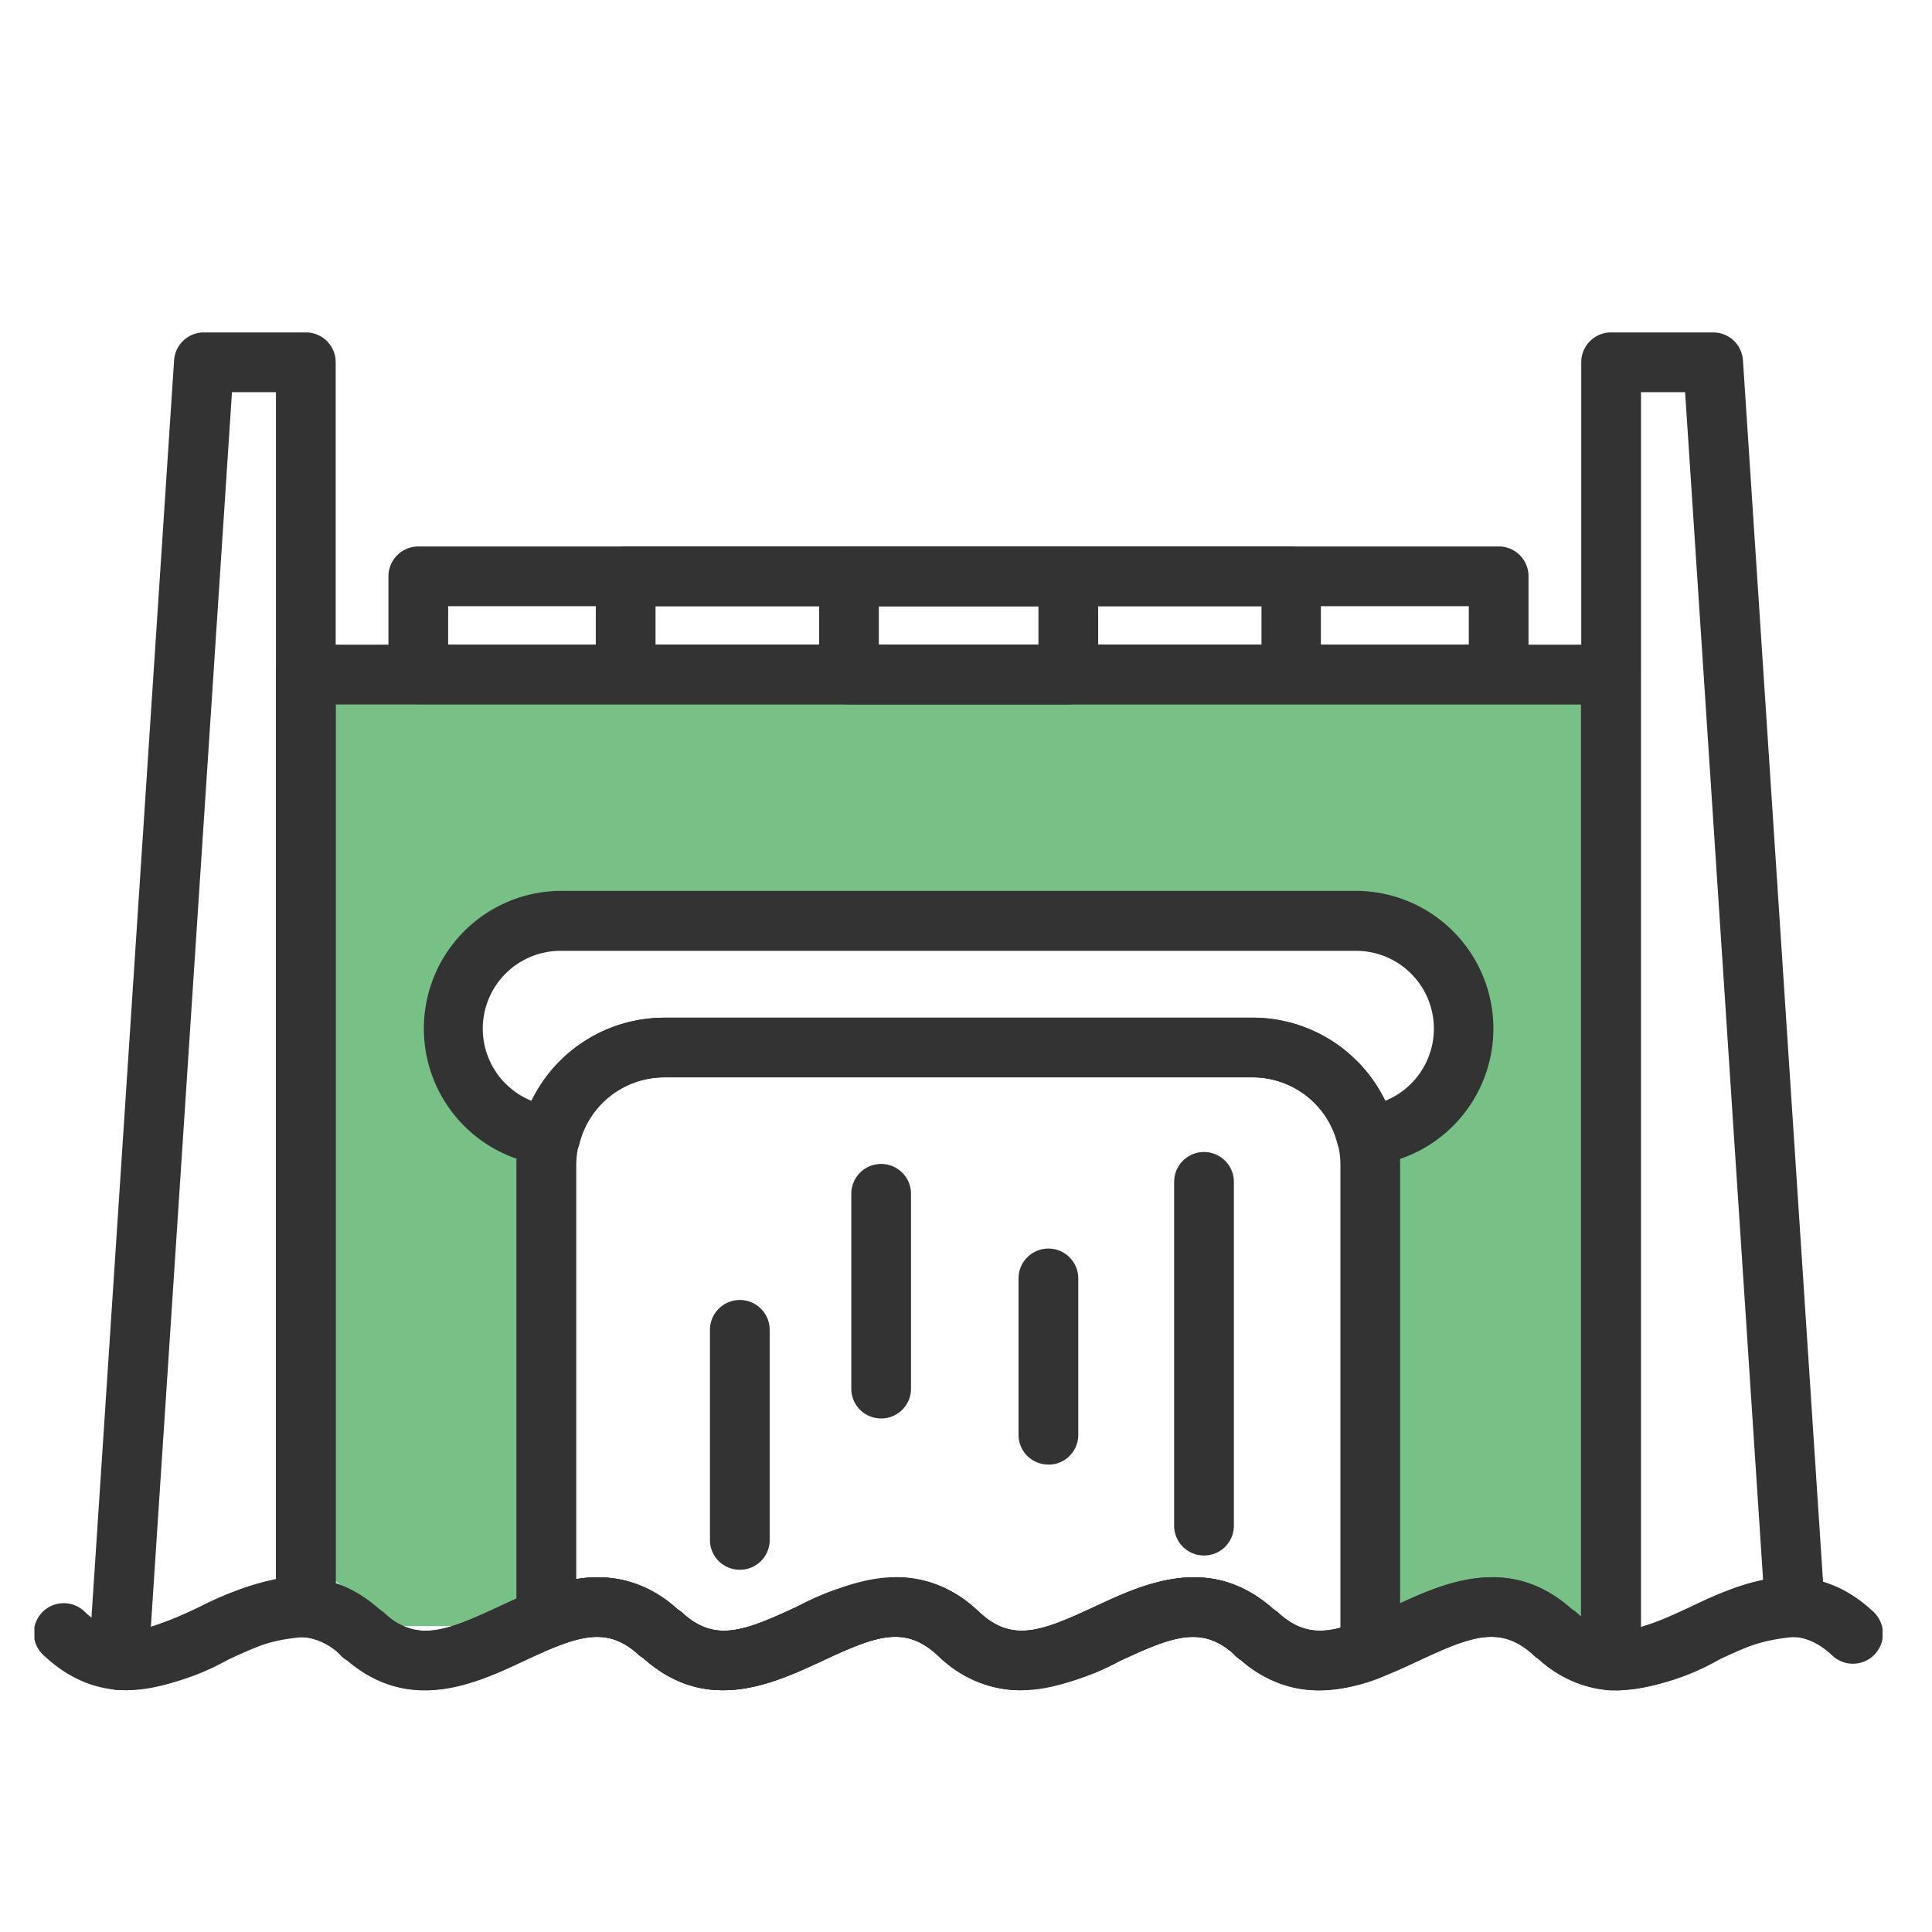
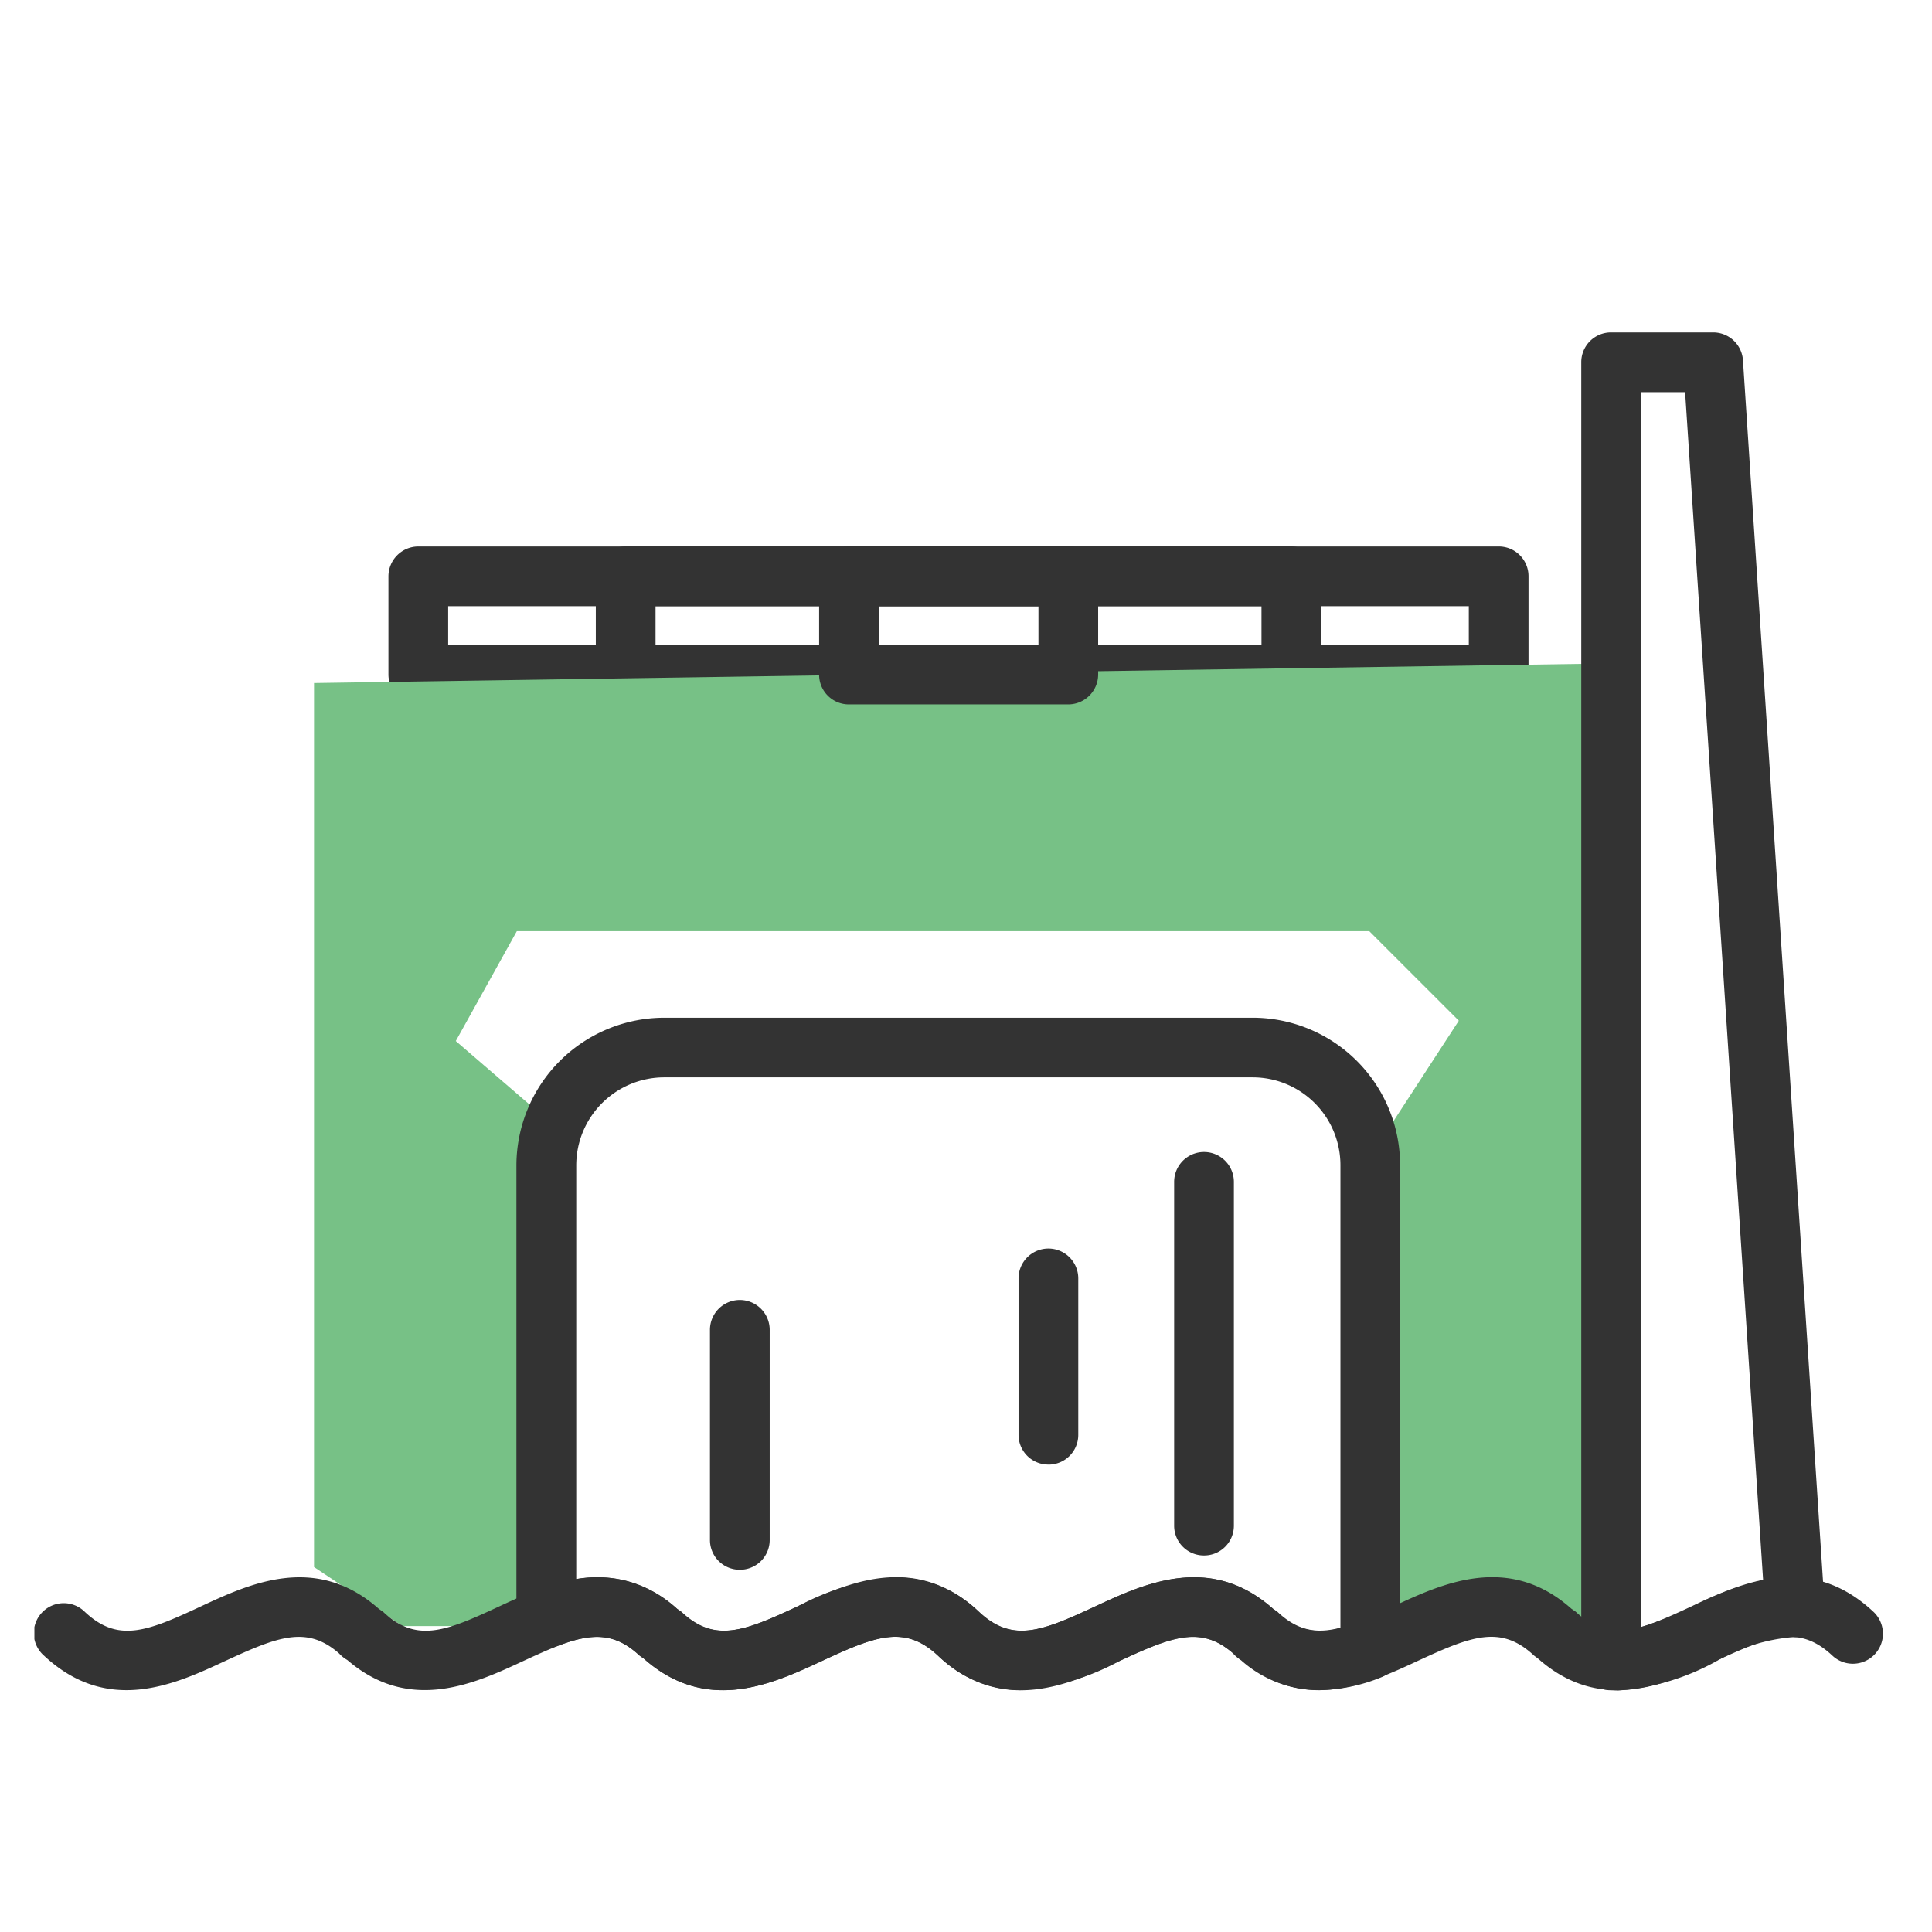
<svg xmlns="http://www.w3.org/2000/svg" width="72" height="72" viewBox="0 0 72 72">
  <defs>
    <clipPath id="clip-path">
      <rect id="사각형_17735" data-name="사각형 17735" width="72" height="72" transform="translate(1.08 -26.333)" fill="#fff" stroke="#707070" stroke-width="1" />
    </clipPath>
    <clipPath id="clip-path-2">
      <rect id="사각형_17699" data-name="사각형 17699" width="68.875" height="50.611" fill="#333" />
    </clipPath>
  </defs>
  <g id="그룹_52473" data-name="그룹 52473" transform="translate(-1.08 26.333)">
    <g id="마스크_그룹_39251" data-name="마스크 그룹 39251" clip-path="url(#clip-path)">
      <g id="그룹_52474" data-name="그룹 52474" transform="translate(2.362 -13.945)">
        <g id="그룹_52298" data-name="그룹 52298" transform="translate(0 0)" clip-path="url(#clip-path-2)">
          <path id="패스_87507" data-name="패스 87507" d="M42.441,6.531H2.18A1.116,1.116,0,0,1,1.067,5.418V1.758A1.116,1.116,0,0,1,2.18.645H42.441a1.108,1.108,0,0,1,1.113,1.113v3.66a1.108,1.108,0,0,1-1.113,1.113M3.293,4.305H41.329V2.871H3.293Z" transform="translate(12.127 7.332)" fill="#333" />
          <path id="패스_87508" data-name="패스 87508" d="M27.61,6.531H2.8A1.108,1.108,0,0,1,1.692,5.418V1.758A1.108,1.108,0,0,1,2.8.645h24.8a1.108,1.108,0,0,1,1.113,1.113v3.66A1.108,1.108,0,0,1,27.61,6.531M3.918,4.305H26.5V2.871H3.918Z" transform="translate(19.23 7.332)" fill="#333" />
          <path id="패스_87534" data-name="패스 87534" d="M19.2,29.325l-.29,18.54H13.424l-3.295-2.2V12.72L57.705,12V47.865s-5.856-1.464-7.685,0,0-18.3,0-18.3l2.772-4.261-3.337-3.336H17.687l-2.275,4.094Z" transform="translate(0.292 0.346)" fill="#77c186" />
          <path id="패스_87509" data-name="패스 87509" d="M11.651,6.531H3.478A1.108,1.108,0,0,1,2.365,5.418V1.758A1.108,1.108,0,0,1,3.478.645h8.173a1.116,1.116,0,0,1,1.113,1.113v3.66a1.116,1.116,0,0,1-1.113,1.113M4.591,4.305h5.948V2.871H4.591Z" transform="translate(26.879 7.332)" fill="#333" />
-           <path id="패스_87510" data-name="패스 87510" d="M36.3,11.934a1.121,1.121,0,0,1-1.076-.841,3.264,3.264,0,0,0-3.153-2.461H10.138a3.264,3.264,0,0,0-3.153,2.461,1.1,1.1,0,0,1-1.187.828A5.132,5.132,0,0,1,6.317,1.683H35.895a5.132,5.132,0,0,1,.519,10.239l-.111.012M10.138,6.407H32.074a5.492,5.492,0,0,1,4.934,3.1,2.9,2.9,0,0,0-1.113-5.589H6.317A2.9,2.9,0,0,0,5.2,9.51a5.492,5.492,0,0,1,4.934-3.1" transform="translate(13.332 19.129)" fill="#333" />
          <path id="패스_87511" data-name="패스 87511" d="M3.149,12.969a1.108,1.108,0,0,1-1.113-1.113V4.029a1.113,1.113,0,1,1,2.226,0v7.827a1.108,1.108,0,0,1-1.113,1.113" transform="translate(23.14 33.143)" fill="#333" />
-           <path id="패스_87512" data-name="패스 87512" d="M3.575,11.99a1.108,1.108,0,0,1-1.113-1.113V3.619a1.113,1.113,0,0,1,2.226,0v7.258A1.108,1.108,0,0,1,3.575,11.99" transform="translate(27.981 28.483)" fill="#333" />
          <path id="패스_87513" data-name="패스 87513" d="M4.079,10.811A1.108,1.108,0,0,1,2.966,9.7V3.874a1.113,1.113,0,1,1,2.226,0V9.7a1.108,1.108,0,0,1-1.113,1.113" transform="translate(33.71 31.381)" fill="#333" />
          <path id="패스_87514" data-name="패스 87514" d="M4.548,17.506a1.108,1.108,0,0,1-1.113-1.113V3.583a1.113,1.113,0,0,1,2.226,0V16.393a1.108,1.108,0,0,1-1.113,1.113" transform="translate(39.04 28.074)" fill="#333" />
          <path id="패스_87515" data-name="패스 87515" d="M6.035,50.611,5.688,50.6a1.118,1.118,0,0,1-1.026-1.113V1.113A1.108,1.108,0,0,1,5.775,0h3.8a1.111,1.111,0,0,1,1.113,1.039l3.042,46.395a1.107,1.107,0,0,1-1.175,1.187,6.761,6.761,0,0,0-2.844.89,8.8,8.8,0,0,1-3.673,1.1M6.888,2.226V48.25a13.247,13.247,0,0,0,1.88-.754,11.4,11.4,0,0,1,2.671-1L8.532,2.226Z" transform="translate(52.985 0.001)" fill="#333" />
-           <path id="패스_87516" data-name="패스 87516" d="M28.488,39.9A4.409,4.409,0,0,1,25.4,38.618c-1.237-1.162-2.325-.73-4.316.2-1.818.841-4.291,2-6.64-.087l-.161-.111c-1.237-1.162-2.325-.73-4.316.2-1.793.841-4.241,1.978-6.591-.025a1.021,1.021,0,0,1-.3-.26,2.267,2.267,0,0,0-1.323-.606A1.118,1.118,0,0,1,.728,36.813V2.054A1.108,1.108,0,0,1,1.841.941H50.474a1.108,1.108,0,0,1,1.113,1.113V38.791a1.087,1.087,0,0,1-.359.816,1.106,1.106,0,0,1-.841.3,4.406,4.406,0,0,1-2.621-1.175.467.467,0,0,1-.148-.111c-1.249-1.162-2.337-.73-4.328.2-1.793.841-4.241,1.978-6.591-.025a1.492,1.492,0,0,1-.3-.26c-1.2-1.051-2.288-.618-4.229.284A8.91,8.91,0,0,1,28.488,39.9m-4.649-4.2a4.383,4.383,0,0,1,3.079,1.286c1.249,1.162,2.337.73,4.316-.185,1.818-.853,4.291-2.016,6.653.074l.148.111c1.249,1.162,2.337.73,4.316-.185,1.818-.853,4.291-2.016,6.653.074l.148.111.21.185v-34H2.954V35.923a4.608,4.608,0,0,1,1.607.952l.148.111c1.237,1.162,2.337.73,4.316-.185,1.818-.853,4.291-2.016,6.653.074l.148.111c1.237,1.162,2.337.73,4.316-.185a9.033,9.033,0,0,1,3.7-1.1" transform="translate(8.274 10.696)" fill="#333" />
          <path id="패스_87517" data-name="패스 87517" d="M31.377,27.13a4.372,4.372,0,0,1-2.918-1.113,1.492,1.492,0,0,1-.3-.26c-1.2-1.051-2.288-.618-4.229.284-1.842.866-4.377,2.04-6.776-.2-1.237-1.162-2.325-.73-4.316.2-1.818.841-4.291,2-6.64-.087l-.161-.111c-.853-.8-1.669-.9-3.067-.359a1.11,1.11,0,0,1-1.039-.111,1.137,1.137,0,0,1-.482-.915V7.568a5.515,5.515,0,0,1,5.5-5.5H28.892a5.5,5.5,0,0,1,5.49,5.5V25.609a1.111,1.111,0,0,1-.7,1.039,6.434,6.434,0,0,1-2.3.482M15.6,22.925a4.383,4.383,0,0,1,3.079,1.286c1.249,1.162,2.337.73,4.316-.185,1.818-.853,4.291-2.016,6.653.074l.148.111a2.245,2.245,0,0,0,2.362.594V7.568a3.272,3.272,0,0,0-3.264-3.277H6.956A3.282,3.282,0,0,0,3.679,7.568v15.42A4.38,4.38,0,0,1,7.438,24.1l.148.111c1.237,1.162,2.337.73,4.316-.185a9.033,9.033,0,0,1,3.7-1.1" transform="translate(16.514 23.471)" fill="#333" />
-           <path id="패스_87518" data-name="패스 87518" d="M1.6,50.6c-.136,0-.284,0-.42-.012A1.132,1.132,0,0,1,.165,49.4L3.343,1.039A1.111,1.111,0,0,1,4.456,0h3.8A1.108,1.108,0,0,1,9.365,1.113V47.508a1.087,1.087,0,0,1-.359.816,1.106,1.106,0,0,1-.841.3,6.536,6.536,0,0,0-2.906.89A8.909,8.909,0,0,1,1.6,50.6m3.9-48.373L2.477,48.237a12.893,12.893,0,0,0,1.842-.754,11.5,11.5,0,0,1,2.819-1.026V2.226Z" transform="translate(1.863 0.001)" fill="#333" />
          <path id="패스_87519" data-name="패스 87519" d="M36.764,7.96a4.383,4.383,0,0,1-3.079-1.286c-1.249-1.162-2.337-.73-4.316.185-1.818.853-4.291,2.016-6.653-.074l-.148-.111c-1.249-1.162-2.337-.73-4.316.185C16.448,7.7,14,8.85,11.663,6.835a1.237,1.237,0,0,1-.309-.247c-1.2-1.051-2.288-.618-4.217.272C5.282,7.725,2.76,8.912.361,6.674A1.116,1.116,0,1,1,1.882,5.042c1.237,1.162,2.325.73,4.316-.2,1.805-.841,4.278-2,6.64.087L13,5.042c1.237,1.162,2.325.73,4.316-.2,1.818-.841,4.278-2,6.64.087l.161.111c1.237,1.162,2.325.73,4.316-.2,1.842-.866,4.377-2.04,6.776.2,1.237,1.162,2.325.73,4.316-.2,1.818-.841,4.291-2,6.64.087l.161.111c1.237,1.162,2.325.73,4.316-.2,1.805-.841,4.291-2,6.64.087l.161.111c1.237,1.162,2.325.73,4.316-.2,1.842-.866,4.377-2.04,6.776.2A1.116,1.116,0,0,1,67.01,6.674c-1.237-1.162-2.337-.73-4.316.185-1.818.853-4.291,2.016-6.653-.074l-.148-.111c-1.237-1.162-2.337-.73-4.316.185-1.805.841-4.254,1.991-6.591-.025a1.237,1.237,0,0,1-.309-.247c-1.2-1.051-2.288-.618-4.217.272a9.033,9.033,0,0,1-3.7,1.1" transform="translate(-0.002 42.64)" fill="#333" />
        </g>
      </g>
    </g>
  </g>
</svg>